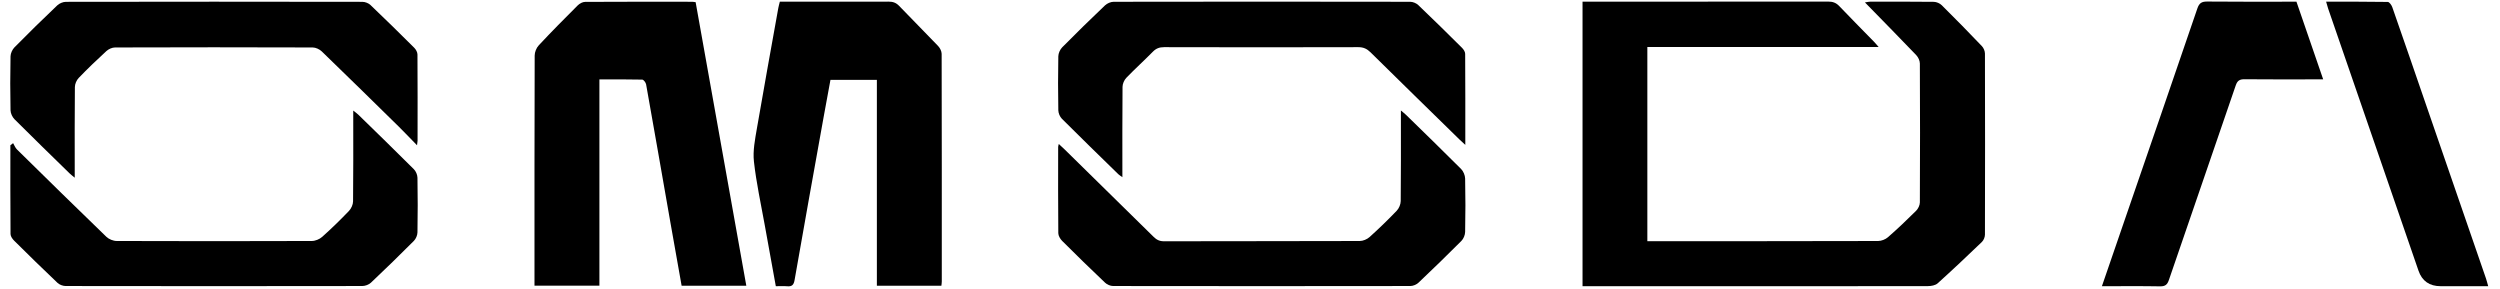
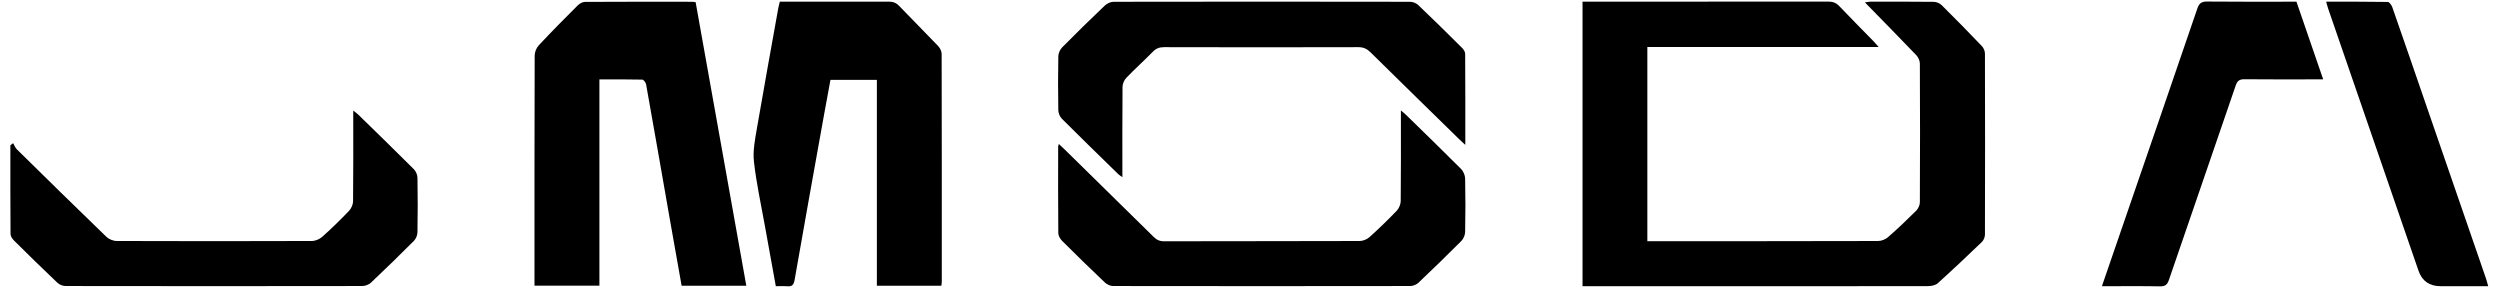
<svg xmlns="http://www.w3.org/2000/svg" width="147" height="17" viewBox="0 0 147 17" fill="none">
  <g clip-path="url(#clip0_5_512)">
    <path d="M93.055 0.099C93.216 0.099 93.359 0.099 93.499 0.099C98.166 0.099 102.831 0.1 107.497 0.093C107.769 0.093 107.962 0.162 108.149 0.359C108.823 1.067 109.514 1.759 110.196 2.459C110.275 2.539 110.345 2.628 110.463 2.762H96.864V14.181H97.263C101.652 14.181 106.04 14.184 110.43 14.171C110.626 14.171 110.865 14.077 111.012 13.948C111.582 13.45 112.13 12.928 112.667 12.394C112.788 12.273 112.887 12.068 112.888 11.901C112.902 9.179 112.902 6.456 112.888 3.733C112.888 3.566 112.79 3.362 112.67 3.236C111.689 2.211 110.691 1.2 109.658 0.142C109.791 0.122 109.872 0.1 109.951 0.1C111.203 0.099 112.455 0.091 113.708 0.108C113.867 0.11 114.065 0.196 114.177 0.309C114.975 1.098 115.759 1.9 116.533 2.71C116.637 2.818 116.713 2.999 116.715 3.148C116.724 6.696 116.724 10.246 116.715 13.794C116.715 13.941 116.639 14.127 116.533 14.229C115.677 15.051 114.813 15.867 113.931 16.662C113.799 16.779 113.554 16.823 113.361 16.823C108.63 16.832 103.897 16.829 99.166 16.829C97.294 16.829 95.423 16.829 93.55 16.829H93.053V0.099H93.055Z" fill="black" />
    <path d="M40.903 0.127C41.895 5.679 42.886 11.221 43.883 16.8H40.079C39.86 15.569 39.641 14.342 39.425 13.112C38.949 10.394 38.476 7.677 37.991 4.96C37.972 4.853 37.844 4.683 37.763 4.681C36.936 4.661 36.108 4.669 35.245 4.669V16.797H31.428V16.388C31.428 12.014 31.424 7.641 31.439 3.267C31.439 3.063 31.54 2.814 31.681 2.664C32.427 1.864 33.199 1.085 33.974 0.313C34.08 0.207 34.259 0.111 34.405 0.111C36.501 0.099 38.595 0.102 40.691 0.104C40.754 0.104 40.817 0.118 40.904 0.128L40.903 0.127Z" fill="black" />
    <path d="M55.352 16.803H51.56V4.695H48.831C48.703 5.395 48.569 6.112 48.439 6.829C47.863 10.04 47.282 13.25 46.722 16.463C46.67 16.762 46.563 16.858 46.273 16.832C46.066 16.812 45.856 16.829 45.618 16.829C45.397 15.612 45.18 14.424 44.967 13.235C44.744 11.991 44.47 10.752 44.331 9.499C44.26 8.866 44.396 8.198 44.505 7.557C44.91 5.194 45.342 2.835 45.764 0.474C45.785 0.359 45.818 0.247 45.854 0.1C45.982 0.1 46.11 0.1 46.24 0.1C48.243 0.1 50.245 0.103 52.249 0.096C52.506 0.096 52.689 0.159 52.87 0.347C53.626 1.138 54.402 1.909 55.158 2.702C55.271 2.82 55.367 3.009 55.369 3.165C55.38 7.628 55.378 12.092 55.377 16.556C55.377 16.631 55.363 16.705 55.353 16.804L55.352 16.803Z" fill="black" />
    <path d="M86.16 8.519C85.998 8.37 85.903 8.287 85.812 8.197C84.068 6.492 82.324 4.788 80.588 3.077C80.379 2.871 80.175 2.773 79.87 2.773C76.063 2.784 72.255 2.783 68.448 2.773C68.176 2.773 67.979 2.846 67.791 3.038C67.279 3.559 66.736 4.048 66.23 4.574C66.103 4.706 66.007 4.924 66.005 5.104C65.989 6.857 65.996 8.612 65.996 10.419C65.891 10.343 65.819 10.301 65.76 10.246C64.65 9.162 63.538 8.081 62.44 6.984C62.319 6.863 62.233 6.654 62.229 6.484C62.21 5.426 62.209 4.368 62.229 3.311C62.233 3.13 62.331 2.911 62.46 2.78C63.285 1.945 64.124 1.124 64.975 0.316C65.1 0.198 65.312 0.105 65.483 0.105C71.293 0.094 77.103 0.094 82.915 0.105C83.077 0.105 83.276 0.186 83.391 0.295C84.26 1.122 85.114 1.965 85.965 2.811C86.057 2.902 86.152 3.044 86.152 3.165C86.164 4.918 86.16 6.673 86.16 8.516V8.519Z" fill="black" />
-     <path d="M24.523 8.544C24.111 8.124 23.79 7.782 23.457 7.454C21.949 5.973 20.442 4.494 18.923 3.026C18.79 2.897 18.567 2.791 18.385 2.791C14.511 2.777 10.637 2.778 6.763 2.791C6.593 2.791 6.384 2.887 6.256 3.003C5.697 3.514 5.151 4.039 4.628 4.582C4.5 4.714 4.405 4.935 4.403 5.117C4.386 6.729 4.394 8.343 4.394 9.955C4.394 10.094 4.394 10.235 4.394 10.449C4.258 10.334 4.169 10.271 4.092 10.195C3.01 9.137 1.924 8.084 0.855 7.014C0.725 6.884 0.624 6.665 0.619 6.486C0.597 5.428 0.597 4.37 0.619 3.312C0.623 3.133 0.724 2.913 0.852 2.783C1.678 1.945 2.516 1.124 3.367 0.316C3.492 0.198 3.704 0.108 3.876 0.108C9.688 0.097 15.498 0.097 21.31 0.108C21.471 0.108 21.672 0.187 21.786 0.297C22.655 1.124 23.51 1.965 24.36 2.812C24.458 2.911 24.547 3.072 24.547 3.206C24.559 4.895 24.554 6.586 24.553 8.276C24.553 8.322 24.542 8.37 24.521 8.545L24.523 8.544Z" fill="black" />
    <path d="M0.771 8.418C0.844 8.54 0.895 8.686 0.994 8.784C2.742 10.504 4.492 12.222 6.256 13.925C6.403 14.066 6.659 14.17 6.866 14.17C10.688 14.184 14.511 14.184 18.333 14.17C18.54 14.17 18.792 14.065 18.945 13.927C19.491 13.44 20.015 12.929 20.519 12.403C20.654 12.262 20.758 12.031 20.76 11.839C20.779 10.227 20.771 8.613 20.771 7C20.771 6.86 20.771 6.719 20.771 6.501C20.907 6.611 20.995 6.671 21.07 6.744C22.161 7.809 23.257 8.873 24.336 9.951C24.456 10.072 24.543 10.281 24.547 10.451C24.566 11.522 24.566 12.593 24.547 13.665C24.543 13.834 24.456 14.043 24.336 14.164C23.507 14.995 22.667 15.815 21.813 16.62C21.69 16.738 21.473 16.818 21.299 16.818C15.486 16.829 9.674 16.827 3.861 16.818C3.698 16.818 3.497 16.742 3.381 16.632C2.519 15.816 1.671 14.984 0.83 14.15C0.729 14.049 0.621 13.894 0.619 13.764C0.605 12.023 0.61 10.283 0.61 8.542L0.771 8.417V8.418Z" fill="black" />
    <path d="M62.259 8.468C62.407 8.604 62.511 8.698 62.612 8.798C64.354 10.506 66.095 12.212 67.831 13.925C68.009 14.102 68.183 14.188 68.446 14.187C72.28 14.178 76.116 14.184 79.951 14.171C80.145 14.171 80.383 14.071 80.528 13.941C81.08 13.444 81.617 12.925 82.129 12.389C82.263 12.249 82.36 12.014 82.362 11.822C82.379 10.196 82.373 8.571 82.373 6.945C82.373 6.82 82.373 6.694 82.373 6.496C82.51 6.612 82.597 6.679 82.676 6.755C83.758 7.813 84.845 8.866 85.913 9.937C86.049 10.074 86.145 10.309 86.15 10.501C86.172 11.546 86.172 12.592 86.15 13.636C86.147 13.817 86.057 14.038 85.929 14.167C85.101 14.998 84.258 15.816 83.406 16.623C83.288 16.733 83.091 16.818 82.93 16.818C77.105 16.827 71.279 16.827 65.453 16.818C65.292 16.818 65.094 16.733 64.977 16.621C64.124 15.813 63.285 14.994 62.454 14.165C62.339 14.049 62.229 13.863 62.228 13.71C62.212 12.02 62.218 10.329 62.22 8.64C62.22 8.604 62.234 8.568 62.256 8.468H62.259Z" fill="black" />
    <path d="M123.593 16.827C124.032 15.548 124.448 14.342 124.863 13.134C126.313 8.921 127.765 4.712 129.205 0.497C129.311 0.189 129.45 0.088 129.782 0.091C131.521 0.11 133.261 0.099 135.031 0.099C135.55 1.604 136.065 3.102 136.603 4.666C136.413 4.666 136.276 4.666 136.138 4.666C134.754 4.666 133.37 4.675 131.986 4.66C131.687 4.656 131.557 4.742 131.459 5.028C130.157 8.839 128.838 12.646 127.533 16.457C127.44 16.731 127.324 16.841 127.016 16.837C125.897 16.817 124.779 16.829 123.591 16.829L123.593 16.827Z" fill="black" />
    <path d="M136.776 0.1C138.01 0.1 139.205 0.094 140.401 0.114C140.493 0.116 140.623 0.297 140.665 0.418C141.365 2.417 142.051 4.42 142.741 6.42C143.886 9.741 145.033 13.06 146.177 16.378C146.222 16.51 146.254 16.646 146.306 16.828C145.349 16.828 144.429 16.828 143.51 16.828C142.852 16.828 142.418 16.524 142.208 15.918C140.436 10.78 138.664 5.642 136.894 0.503C136.853 0.384 136.823 0.261 136.776 0.1Z" fill="black" />
  </g>
  <defs>
    <clipPath id="clip0_5_512">
      <rect width="145.703" height="16.744" fill="white" transform="translate(0.604 0.091)" />
    </clipPath>
  </defs>
</svg>